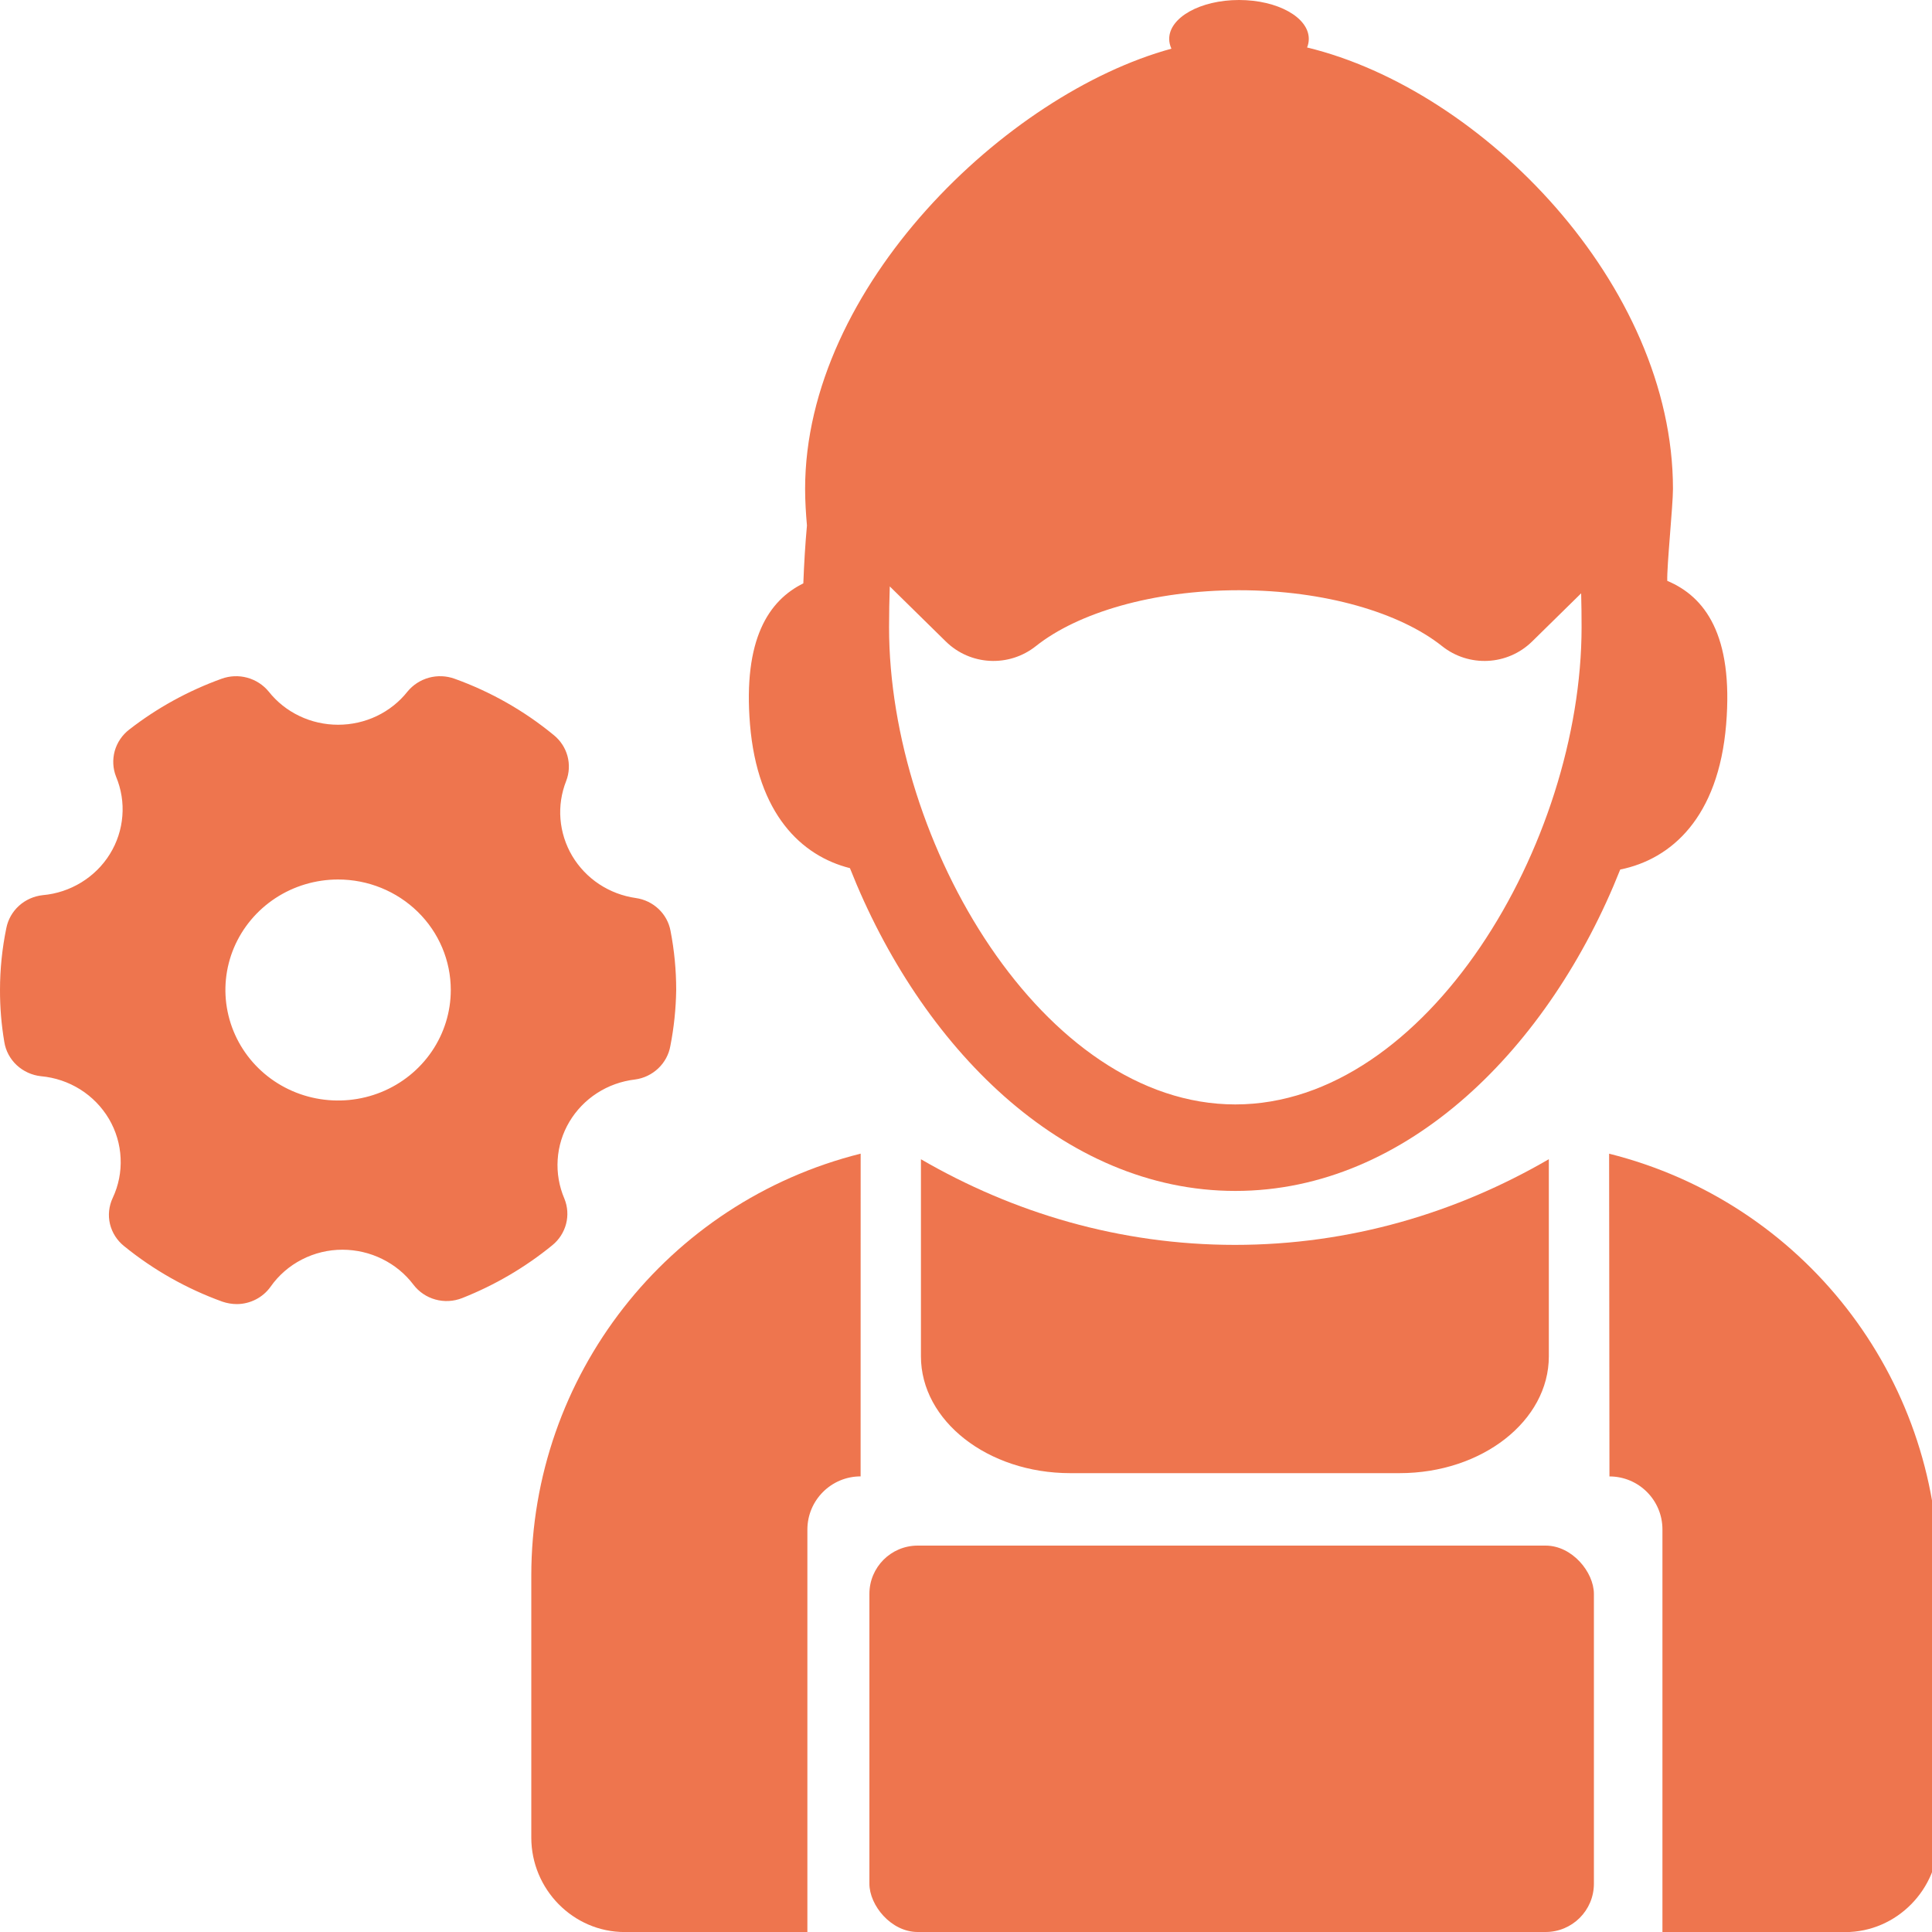
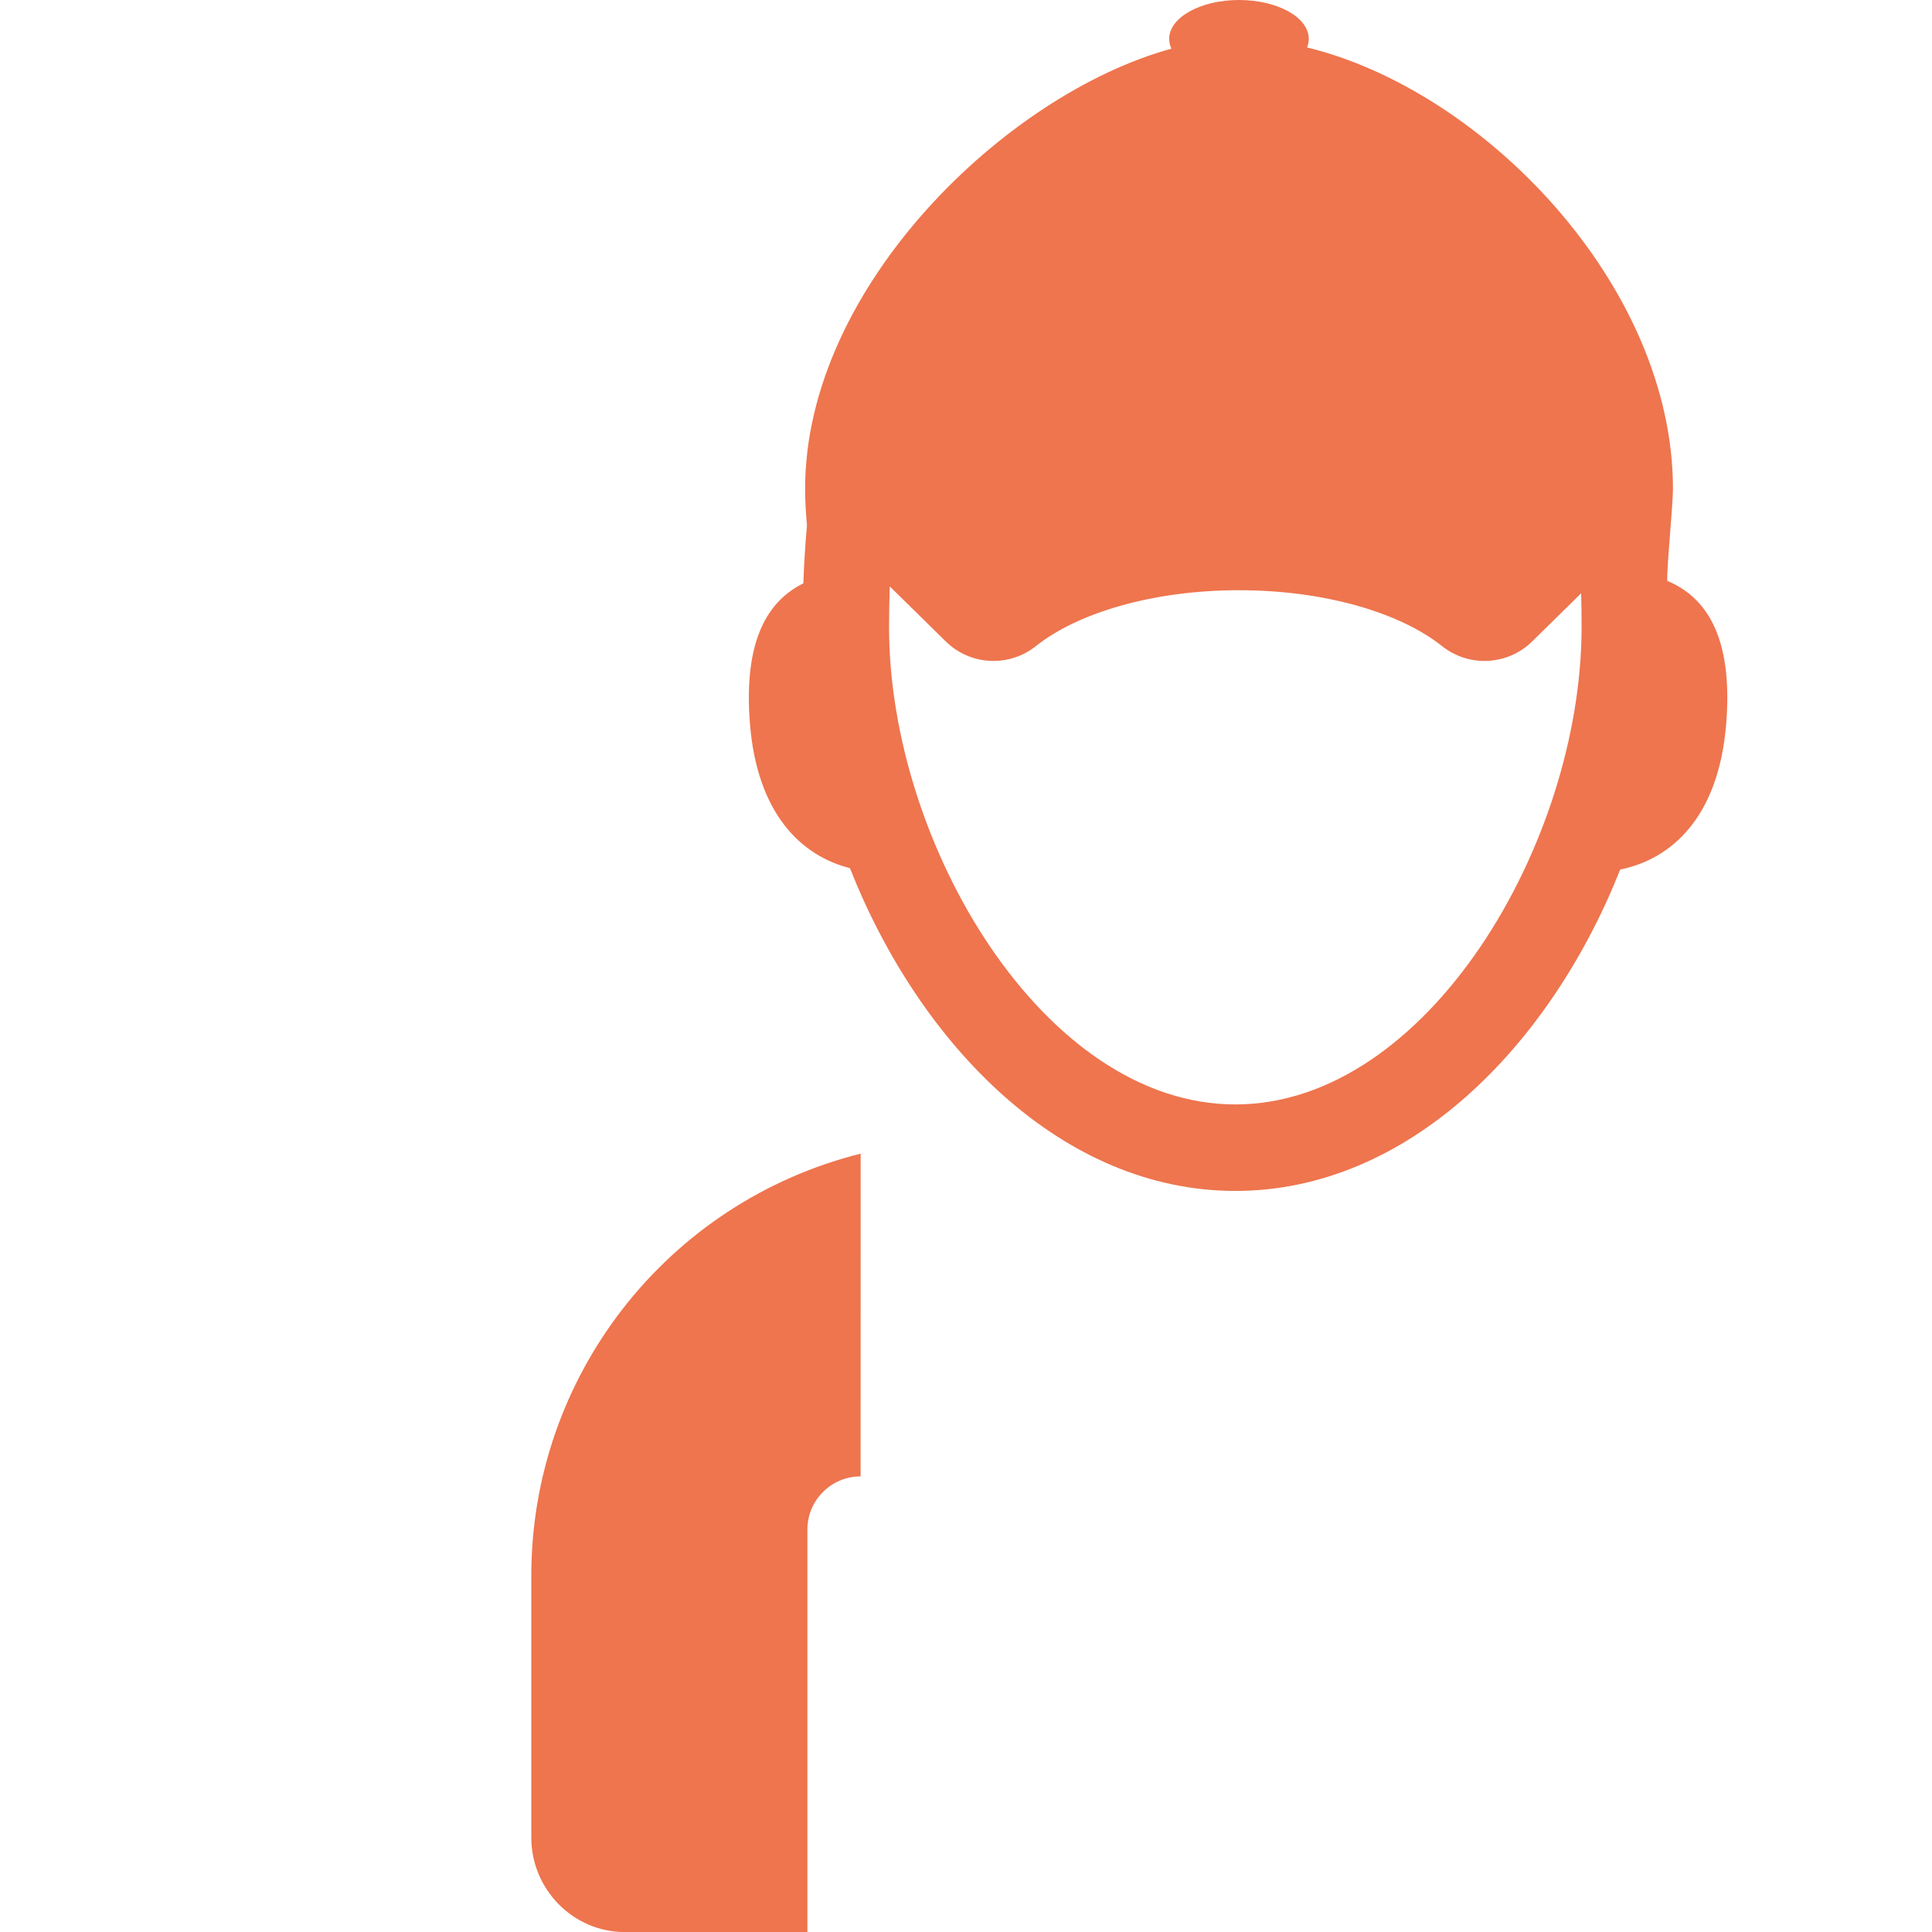
<svg xmlns="http://www.w3.org/2000/svg" width="40" height="40" viewBox="0 0 40 40" fill="none">
  <g clip-path="url(#clip0_30_1630)">
-     <path d="M19.067 24.001V28.081C19.067 29.417 20.451 30.5 22.158 30.5H28.976C30.683 30.5 32.067 29.418 32.067 28.081V24C30.159 25.108 27.955 25.774 25.566 25.774C23.177 25.773 20.976 25.108 19.067 24.001Z" fill="#EE754E" />
-     <path d="M33.315 23.886L33.322 30.568C33.927 30.568 34.419 31.058 34.419 31.665V40.002H38.203C39.27 40.002 40.136 39.115 40.136 38.047V32.623C40.134 28.49 37.323 24.889 33.315 23.886Z" fill="#EE754E" />
    <path d="M11 32.622V38.046C11 39.115 11.866 40.001 12.933 40.001H16.716V31.669C16.716 31.061 17.209 30.567 17.818 30.567L17.819 23.885C13.811 24.889 11 28.49 11 32.622Z" fill="#EE754E" />
    <path d="M35.738 14.999C35.891 13.141 35.295 12.352 34.519 12.026C34.508 11.722 34.637 10.468 34.637 10.122C34.637 5.899 30.701 1.863 27.062 0.983C27.085 0.926 27.097 0.867 27.097 0.805C27.097 0.36 26.452 0 25.652 0C24.854 0 24.207 0.361 24.207 0.805C24.207 0.875 24.223 0.943 24.253 1.008C20.838 1.939 16.669 5.938 16.669 10.121C16.669 10.376 16.685 10.63 16.707 10.88C16.672 11.261 16.648 11.66 16.632 12.078C15.914 12.433 15.383 13.234 15.528 14.999C15.682 16.854 16.591 17.72 17.597 17.974C19.053 21.659 21.999 24.657 25.577 24.657C29.145 24.657 32.088 21.674 33.545 18.003C34.6 17.789 35.578 16.93 35.738 14.999ZM25.576 22.866C21.605 22.866 18.407 17.461 18.407 12.986C18.407 12.694 18.413 12.413 18.422 12.141L19.582 13.281C20.09 13.78 20.889 13.82 21.447 13.377C22.315 12.686 23.873 12.22 25.651 12.22C27.43 12.22 28.988 12.686 29.856 13.377C30.412 13.82 31.212 13.78 31.72 13.282L32.736 12.284C32.742 12.512 32.745 12.745 32.745 12.986C32.744 17.461 29.546 22.866 25.576 22.866Z" fill="#EE754E" />
-     <rect x="18" y="32" width="15" height="8" rx="1" fill="#EE754E" />
-     <path d="M13.165 18.593C12.892 18.554 12.633 18.456 12.404 18.305C12.176 18.154 11.986 17.954 11.847 17.721C11.709 17.488 11.626 17.227 11.604 16.958C11.582 16.689 11.623 16.419 11.723 16.167C11.786 16.003 11.795 15.823 11.749 15.653C11.703 15.483 11.604 15.332 11.466 15.22C10.856 14.717 10.161 14.322 9.413 14.053C9.242 13.991 9.056 13.983 8.881 14.031C8.706 14.079 8.551 14.179 8.437 14.318C8.267 14.533 8.049 14.706 7.8 14.825C7.55 14.944 7.277 15.005 7 15.005C6.723 15.005 6.45 14.944 6.201 14.825C5.951 14.706 5.733 14.533 5.563 14.318C5.449 14.179 5.294 14.079 5.119 14.031C4.944 13.983 4.758 13.991 4.587 14.053C3.897 14.302 3.251 14.657 2.674 15.106C2.529 15.218 2.424 15.374 2.375 15.549C2.327 15.725 2.336 15.911 2.403 16.08C2.511 16.339 2.556 16.618 2.533 16.896C2.511 17.174 2.423 17.443 2.275 17.682C2.128 17.92 1.925 18.121 1.684 18.269C1.443 18.417 1.17 18.508 0.887 18.533C0.703 18.553 0.53 18.629 0.394 18.752C0.258 18.875 0.166 19.037 0.131 19.215C0.044 19.637 1.00988e-05 20.066 1.00988e-05 20.497C-0.001 20.857 0.029 21.217 0.089 21.572C0.118 21.756 0.209 21.925 0.346 22.053C0.484 22.181 0.661 22.262 0.849 22.282C1.139 22.308 1.417 22.402 1.662 22.556C1.907 22.71 2.11 22.92 2.256 23.166C2.401 23.413 2.484 23.691 2.497 23.976C2.511 24.26 2.455 24.544 2.333 24.803C2.254 24.972 2.234 25.162 2.277 25.342C2.321 25.523 2.424 25.684 2.571 25.801C3.178 26.294 3.866 26.683 4.606 26.95C4.701 26.982 4.8 26.999 4.9 27C5.037 27 5.172 26.967 5.294 26.905C5.416 26.843 5.521 26.753 5.6 26.643C5.766 26.405 5.989 26.211 6.25 26.077C6.51 25.943 6.799 25.873 7.093 25.874C7.378 25.875 7.659 25.94 7.913 26.066C8.168 26.191 8.389 26.373 8.559 26.597C8.672 26.746 8.832 26.855 9.014 26.905C9.197 26.956 9.391 26.945 9.567 26.876C10.243 26.609 10.873 26.24 11.433 25.783C11.574 25.669 11.674 25.514 11.72 25.34C11.765 25.166 11.753 24.983 11.685 24.817C11.576 24.562 11.528 24.286 11.546 24.01C11.563 23.734 11.646 23.465 11.788 23.226C11.93 22.987 12.126 22.783 12.362 22.631C12.597 22.479 12.866 22.383 13.146 22.35C13.328 22.326 13.496 22.245 13.628 22.12C13.76 21.995 13.848 21.832 13.879 21.655C13.954 21.273 13.994 20.885 14 20.497C14 20.087 13.961 19.678 13.883 19.275C13.852 19.102 13.765 18.942 13.636 18.82C13.507 18.698 13.342 18.618 13.165 18.593ZM9.333 20.497C9.333 20.949 9.196 21.392 8.94 21.768C8.684 22.144 8.319 22.438 7.893 22.611C7.467 22.784 6.997 22.829 6.545 22.741C6.092 22.653 5.676 22.435 5.35 22.115C5.024 21.795 4.802 21.387 4.712 20.943C4.621 20.499 4.668 20.039 4.844 19.621C5.021 19.203 5.32 18.846 5.704 18.594C6.087 18.343 6.539 18.209 7 18.209C7.619 18.209 8.212 18.45 8.65 18.879C9.088 19.308 9.333 19.89 9.333 20.497Z" fill="#EE754E" />
  </g>
  <defs>
    <clipPath id="clip0_30_1630">
      <rect width="40" height="40.001" fill="white" />
    </clipPath>
  </defs>
</svg>